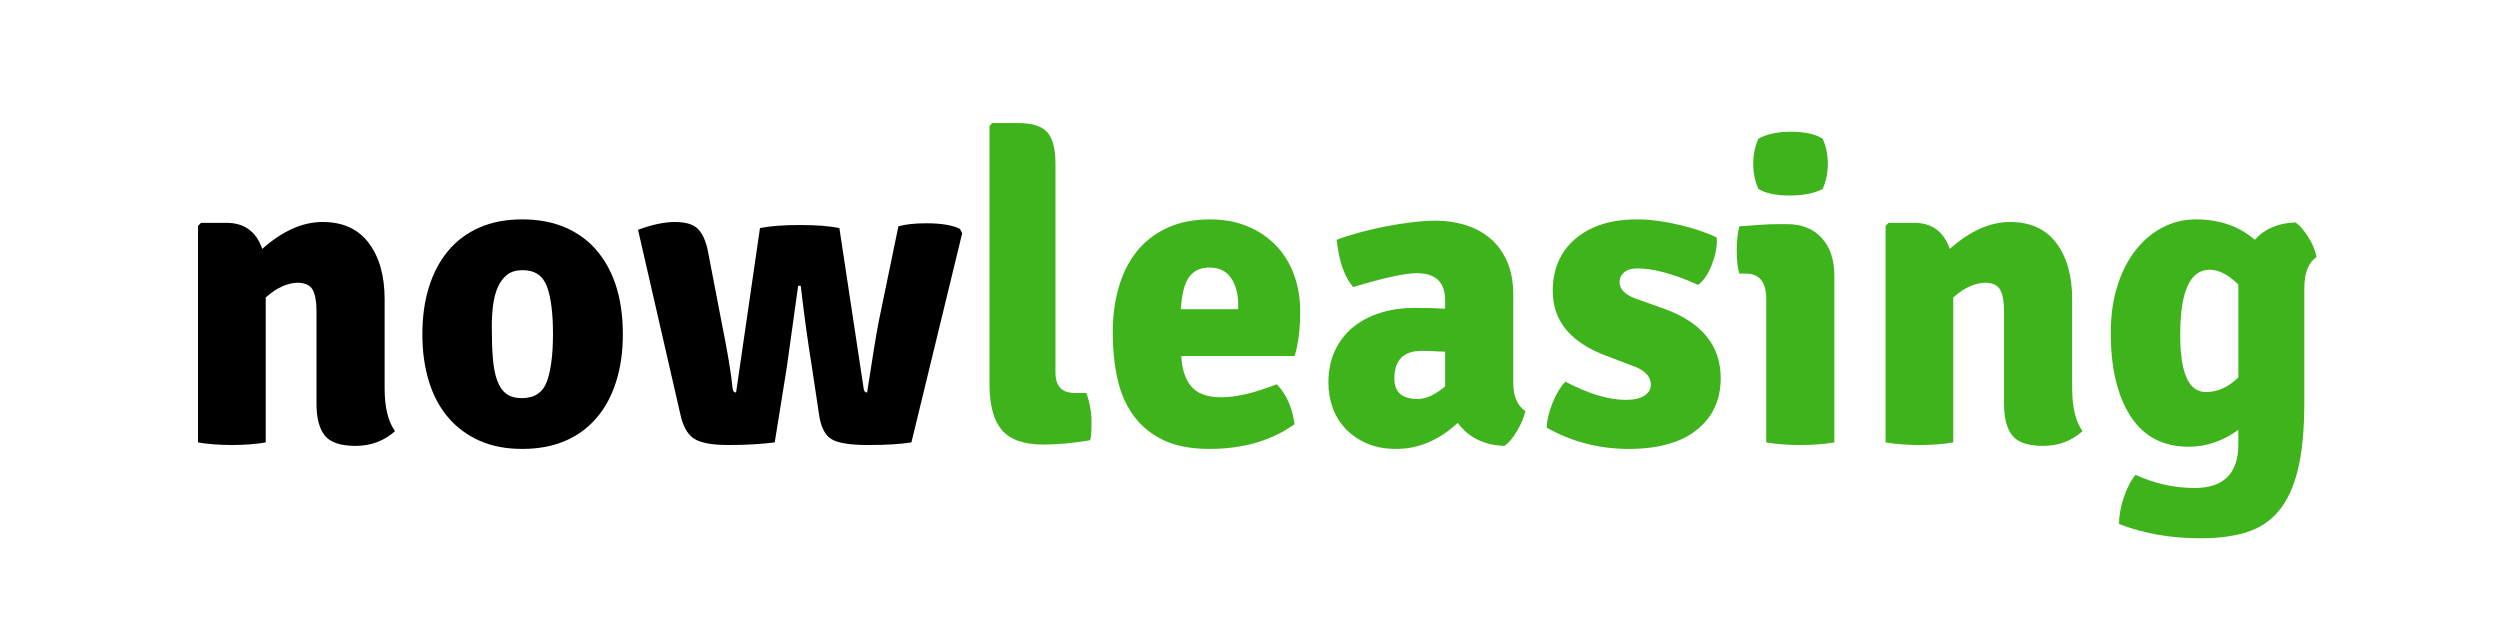
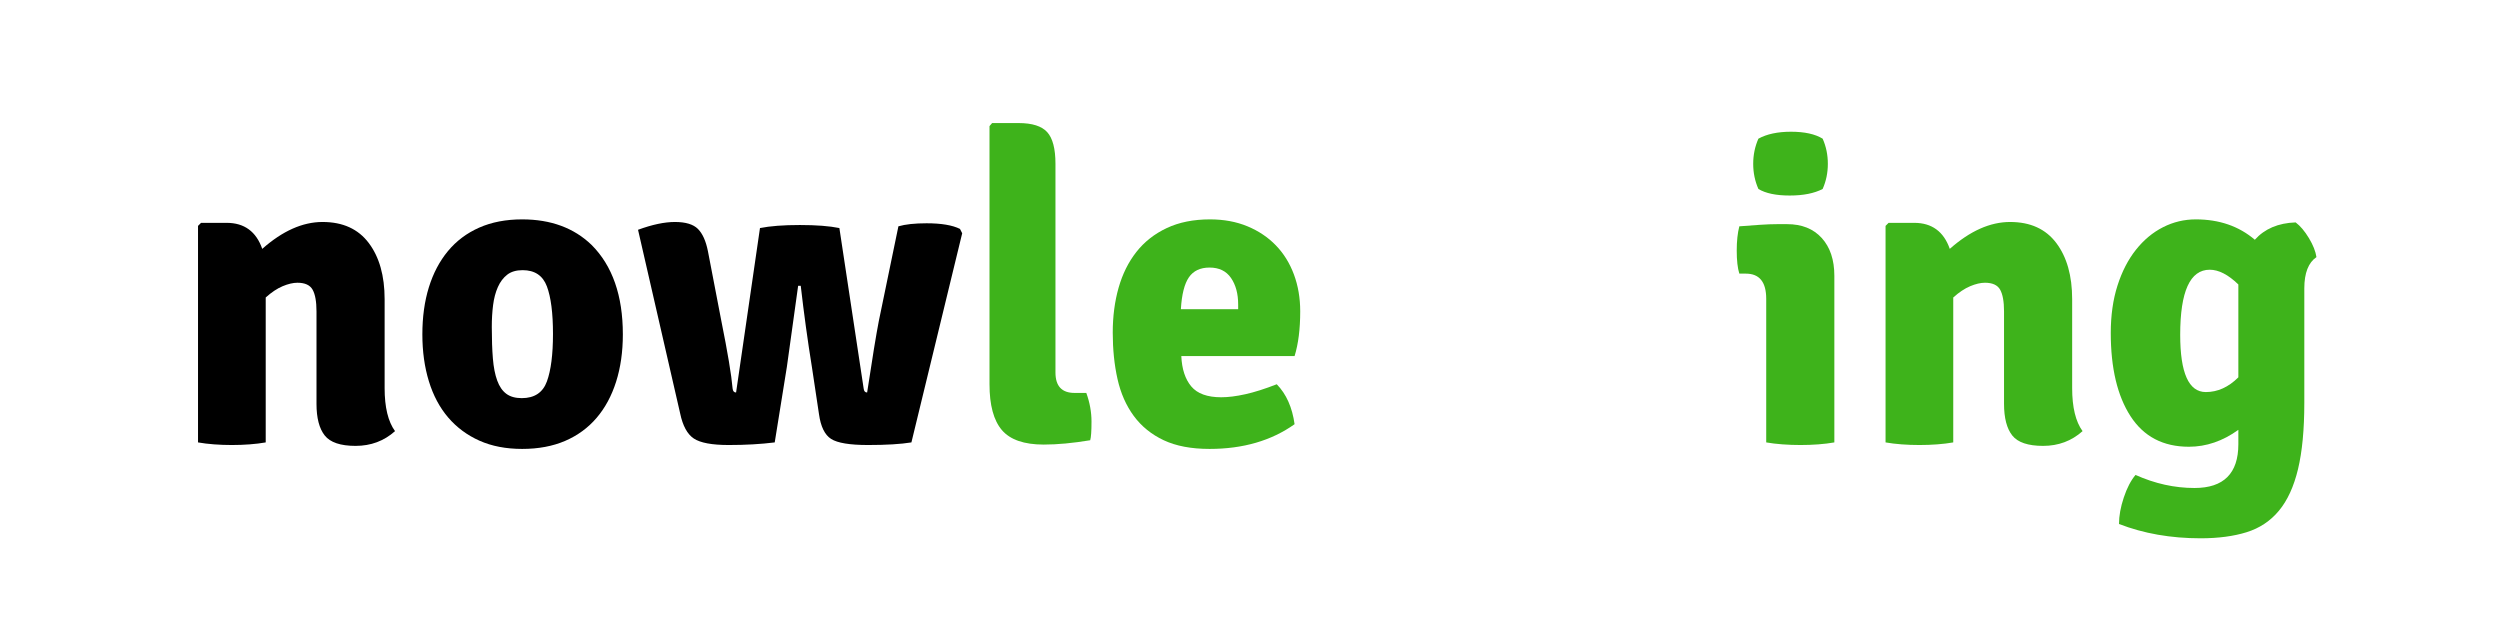
<svg xmlns="http://www.w3.org/2000/svg" width="1201" zoomAndPan="magnify" viewBox="0 0 900.75 225.75" height="301" preserveAspectRatio="xMidYMid meet" version="1.0">
  <defs>
    <g />
  </defs>
  <g fill="#000000" fill-opacity="1">
    <g transform="translate(61.971, 159.401)">
      <g>
        <path d="M 76.609 -51.594 L 76.609 -19.547 C 76.609 -12.66 77.859 -7.5 80.359 -4.062 C 76.398 -0.52 71.66 1.25 66.141 1.25 C 60.711 1.25 57.008 0 55.031 -2.5 C 53.051 -5 52.062 -8.805 52.062 -13.922 L 52.062 -47.219 C 52.062 -50.758 51.594 -53.363 50.656 -55.031 C 49.719 -56.695 47.895 -57.531 45.188 -57.531 C 43.625 -57.531 41.848 -57.113 39.859 -56.281 C 37.879 -55.445 35.848 -54.094 33.766 -52.219 L 33.766 0 C 31.992 0.312 30.066 0.547 27.984 0.703 C 25.898 0.859 23.766 0.938 21.578 0.938 C 19.391 0.938 17.25 0.859 15.156 0.703 C 13.07 0.547 11.145 0.312 9.375 0 L 9.375 -78.016 L 10.469 -79.109 L 19.703 -79.109 C 26.055 -79.109 30.328 -75.984 32.516 -69.734 C 39.816 -76.191 47.062 -79.422 54.25 -79.422 C 61.551 -79.422 67.102 -76.891 70.906 -71.828 C 74.707 -66.773 76.609 -60.031 76.609 -51.594 Z M 76.609 -51.594 " />
      </g>
    </g>
  </g>
  <g fill="#000000" fill-opacity="1">
    <g transform="translate(147.49, 159.401)">
      <g>
        <path d="M 65.672 -71.141 C 73.172 -63.629 76.922 -52.891 76.922 -38.922 C 76.922 -32.672 76.113 -26.992 74.5 -21.891 C 72.883 -16.785 70.535 -12.43 67.453 -8.828 C 64.379 -5.234 60.602 -2.473 56.125 -0.547 C 51.645 1.379 46.488 2.344 40.656 2.344 C 34.812 2.344 29.676 1.352 25.25 -0.625 C 20.82 -2.602 17.066 -5.391 13.984 -8.984 C 10.91 -12.586 8.594 -16.941 7.031 -22.047 C 5.469 -27.148 4.688 -32.773 4.688 -38.922 C 4.688 -45.18 5.469 -50.836 7.031 -55.891 C 8.594 -60.941 10.883 -65.289 13.906 -68.938 C 16.938 -72.594 20.691 -75.41 25.172 -77.391 C 29.648 -79.367 34.812 -80.359 40.656 -80.359 C 50.969 -80.359 59.305 -77.285 65.672 -71.141 Z M 40.812 -62.062 C 38.508 -62.062 36.656 -61.516 35.25 -60.422 C 33.844 -59.328 32.723 -57.844 31.891 -55.969 C 31.055 -54.094 30.484 -51.93 30.172 -49.484 C 29.859 -47.035 29.703 -44.406 29.703 -41.594 C 29.703 -37.207 29.832 -33.426 30.094 -30.25 C 30.352 -27.07 30.875 -24.414 31.656 -22.281 C 32.438 -20.145 33.531 -18.555 34.938 -17.516 C 36.344 -16.473 38.195 -15.953 40.5 -15.953 C 45.082 -15.953 48.102 -17.957 49.562 -21.969 C 51.02 -25.977 51.75 -31.68 51.75 -39.078 C 51.75 -46.586 51.02 -52.297 49.562 -56.203 C 48.102 -60.109 45.188 -62.062 40.812 -62.062 Z M 40.812 -62.062 " />
      </g>
    </g>
  </g>
  <g fill="#000000" fill-opacity="1">
    <g transform="translate(229.101, 159.401)">
      <g>
        <path d="M 15.953 -10.469 L 0.781 -76.609 C 5.883 -78.484 10.316 -79.422 14.078 -79.422 C 17.93 -79.422 20.691 -78.586 22.359 -76.922 C 24.023 -75.254 25.223 -72.598 25.953 -68.953 L 30.797 -43.781 C 33.086 -32.414 34.441 -24.285 34.859 -19.391 C 34.961 -18.453 35.379 -17.984 36.109 -17.984 L 44.719 -77.234 C 48.363 -77.961 53.156 -78.328 59.094 -78.328 C 65.039 -78.328 69.785 -77.961 73.328 -77.234 L 82.078 -19.391 C 82.18 -18.453 82.598 -17.984 83.328 -17.984 C 85.203 -30.379 86.609 -38.977 87.547 -43.781 L 94.594 -77.859 C 97.094 -78.586 100.477 -78.953 104.75 -78.953 C 110.062 -78.953 114.07 -78.273 116.781 -76.922 L 117.578 -75.359 L 99.281 0 C 95.426 0.625 90.211 0.938 83.641 0.938 C 77.078 0.938 72.648 0.207 70.359 -1.25 C 68.066 -2.707 66.609 -5.676 65.984 -10.156 L 63.469 -26.891 C 61.906 -36.586 60.551 -46.438 59.406 -56.438 L 58.469 -56.438 C 58.363 -55.602 57.008 -45.859 54.406 -27.203 L 50.031 0 C 45.031 0.625 39.504 0.938 33.453 0.938 C 27.41 0.938 23.219 0.156 20.875 -1.406 C 18.531 -2.969 16.891 -5.988 15.953 -10.469 Z M 15.953 -10.469 " />
      </g>
    </g>
  </g>
  <g fill="#3eb31b" fill-opacity="1">
    <g transform="translate(347.3, 159.401)">
      <g>
        <path d="M 39.875 -17.828 L 44.094 -17.828 C 45.344 -14.379 45.969 -10.938 45.969 -7.5 C 45.969 -4.062 45.812 -1.82 45.5 -0.781 C 39.238 0.258 33.66 0.781 28.766 0.781 C 21.68 0.781 16.648 -0.961 13.672 -4.453 C 10.703 -7.941 9.219 -13.441 9.219 -20.953 L 9.219 -113.969 L 10.156 -115.062 L 19.703 -115.062 C 24.598 -115.062 28.035 -113.969 30.016 -111.781 C 31.992 -109.594 32.984 -105.789 32.984 -100.375 L 32.984 -25.172 C 32.984 -20.273 35.281 -17.828 39.875 -17.828 Z M 39.875 -17.828 " />
      </g>
    </g>
  </g>
  <g fill="#3eb31b" fill-opacity="1">
    <g transform="translate(396.235, 159.401)">
      <g>
        <path d="M 70.203 -31.109 L 29.391 -31.109 C 29.598 -26.422 30.797 -22.773 32.984 -20.172 C 35.172 -17.566 38.77 -16.266 43.781 -16.266 C 46.281 -16.266 49.172 -16.629 52.453 -17.359 C 55.734 -18.086 59.508 -19.285 63.781 -20.953 C 67.227 -17.41 69.367 -12.613 70.203 -6.562 C 61.859 -0.625 51.645 2.344 39.562 2.344 C 32.988 2.344 27.488 1.301 23.062 -0.781 C 18.633 -2.863 15.035 -5.781 12.266 -9.531 C 9.504 -13.289 7.551 -17.723 6.406 -22.828 C 5.258 -27.93 4.688 -33.508 4.688 -39.562 C 4.688 -45.395 5.391 -50.785 6.797 -55.734 C 8.203 -60.68 10.336 -64.977 13.203 -68.625 C 16.078 -72.281 19.727 -75.148 24.156 -77.234 C 28.582 -79.316 33.77 -80.359 39.719 -80.359 C 44.719 -80.359 49.223 -79.523 53.234 -77.859 C 57.242 -76.191 60.656 -73.898 63.469 -70.984 C 66.289 -68.066 68.457 -64.57 69.969 -60.5 C 71.477 -56.438 72.234 -52.008 72.234 -47.219 C 72.234 -40.852 71.555 -35.484 70.203 -31.109 Z M 29.234 -48 L 49.875 -48 L 49.875 -49.719 C 49.875 -53.57 49.016 -56.75 47.297 -59.25 C 45.578 -61.75 43 -63 39.562 -63 C 36.219 -63 33.738 -61.828 32.125 -59.484 C 30.508 -57.141 29.547 -53.312 29.234 -48 Z M 29.234 -48 " />
      </g>
    </g>
  </g>
  <g fill="#3eb31b" fill-opacity="1">
    <g transform="translate(473.937, 159.401)">
      <g>
-         <path d="M 75.672 -11.25 C 75.148 -9.062 74.16 -6.719 72.703 -4.219 C 71.242 -1.719 69.734 0.102 68.172 1.25 C 60.867 1.039 55.238 -1.719 51.281 -7.031 C 44.508 -0.781 37.16 2.344 29.234 2.344 C 25.172 2.344 21.629 1.691 18.609 0.391 C 15.586 -0.91 13.031 -2.656 10.938 -4.844 C 8.852 -7.031 7.289 -9.555 6.25 -12.422 C 5.207 -15.297 4.688 -18.297 4.688 -21.422 C 4.688 -25.898 5.492 -29.832 7.109 -33.219 C 8.723 -36.602 10.938 -39.414 13.75 -41.656 C 16.57 -43.906 19.859 -45.602 23.609 -46.75 C 27.359 -47.895 31.367 -48.469 35.641 -48.469 C 38.047 -48.469 40.16 -48.441 41.984 -48.391 C 43.805 -48.336 45.395 -48.258 46.75 -48.156 L 46.75 -51.125 C 46.75 -57.688 43.359 -60.969 36.578 -60.969 C 32.203 -60.969 24.547 -59.301 13.609 -55.969 C 10.473 -59.613 8.488 -65.297 7.656 -73.016 C 10.156 -73.953 12.941 -74.836 16.016 -75.672 C 19.098 -76.504 22.254 -77.234 25.484 -77.859 C 28.711 -78.484 31.891 -78.977 35.016 -79.344 C 38.148 -79.707 40.969 -79.891 43.469 -79.891 C 47.113 -79.891 50.629 -79.367 54.016 -78.328 C 57.398 -77.285 60.367 -75.695 62.922 -73.562 C 65.484 -71.426 67.52 -68.66 69.031 -65.266 C 70.539 -61.879 71.297 -57.844 71.297 -53.156 L 71.297 -21.422 C 71.297 -16.629 72.754 -13.238 75.672 -11.25 Z M 28.453 -22.984 C 28.453 -18.086 31.266 -15.641 36.891 -15.641 C 39.816 -15.641 43.102 -17.148 46.75 -20.172 L 46.75 -32.672 C 44.664 -32.773 42.922 -32.852 41.516 -32.906 C 40.109 -32.957 39.035 -32.984 38.297 -32.984 C 31.734 -32.984 28.453 -29.648 28.453 -22.984 Z M 28.453 -22.984 " />
-       </g>
+         </g>
    </g>
  </g>
  <g fill="#3eb31b" fill-opacity="1">
    <g transform="translate(554.141, 159.401)">
      <g>
-         <path d="M 3.125 -5.312 C 3.227 -8.02 3.93 -10.988 5.234 -14.219 C 6.535 -17.457 8.07 -20.016 9.844 -21.891 C 18.188 -17.516 25.43 -15.328 31.578 -15.328 C 34.492 -15.328 36.734 -15.82 38.297 -16.812 C 39.867 -17.801 40.656 -19.129 40.656 -20.797 C 40.656 -23.922 38.254 -26.266 33.453 -27.828 L 24.859 -31.109 C 11.828 -35.898 5.312 -43.719 5.312 -54.562 C 5.312 -62.488 8.047 -68.77 13.516 -73.406 C 18.992 -78.039 26.367 -80.359 35.641 -80.359 C 40.234 -80.359 45.289 -79.707 50.812 -78.406 C 56.332 -77.102 60.863 -75.566 64.406 -73.797 C 64.613 -70.879 64.039 -67.672 62.688 -64.172 C 61.332 -60.68 59.664 -58.207 57.688 -56.75 C 48.938 -60.707 41.641 -62.688 35.797 -62.688 C 33.711 -62.688 32.125 -62.219 31.031 -61.281 C 29.938 -60.344 29.391 -59.145 29.391 -57.688 C 29.391 -55.188 31.367 -53.207 35.328 -51.75 L 45.031 -48.312 C 58.895 -43.414 65.828 -35.023 65.828 -23.141 C 65.828 -15.316 62.957 -9.113 57.219 -4.531 C 51.488 0.051 43.305 2.344 32.672 2.344 C 22.047 2.344 12.195 -0.207 3.125 -5.312 Z M 3.125 -5.312 " />
-       </g>
+         </g>
    </g>
  </g>
  <g fill="#3eb31b" fill-opacity="1">
    <g transform="translate(623.4, 159.401)">
      <g>
        <path d="M 37.516 -60.031 L 37.516 0 C 35.742 0.312 33.816 0.547 31.734 0.703 C 29.648 0.859 27.516 0.938 25.328 0.938 C 23.141 0.938 20.977 0.859 18.844 0.703 C 16.707 0.547 14.75 0.312 12.969 0 L 12.969 -51.75 C 12.969 -57.789 10.52 -60.812 5.625 -60.812 L 3.281 -60.812 C 2.656 -62.789 2.344 -65.555 2.344 -69.109 C 2.344 -72.547 2.656 -75.461 3.281 -77.859 C 5.988 -78.066 8.488 -78.25 10.781 -78.406 C 13.082 -78.562 15.172 -78.641 17.047 -78.641 L 20.484 -78.641 C 25.797 -78.641 29.961 -76.973 32.984 -73.641 C 36.004 -70.305 37.516 -65.77 37.516 -60.031 Z M 10.156 -109.438 C 13.188 -111.102 17.098 -111.938 21.891 -111.938 C 26.785 -111.938 30.586 -111.102 33.297 -109.438 C 34.547 -106.625 35.172 -103.602 35.172 -100.375 C 35.172 -97.145 34.547 -94.125 33.297 -91.312 C 30.273 -89.738 26.316 -88.953 21.422 -88.953 C 16.523 -88.953 12.77 -89.738 10.156 -91.312 C 8.906 -94.125 8.281 -97.145 8.281 -100.375 C 8.281 -103.602 8.906 -106.625 10.156 -109.438 Z M 10.156 -109.438 " />
      </g>
    </g>
  </g>
  <g fill="#3eb31b" fill-opacity="1">
    <g transform="translate(669.99, 159.401)">
      <g>
        <path d="M 76.609 -51.594 L 76.609 -19.547 C 76.609 -12.66 77.859 -7.5 80.359 -4.062 C 76.398 -0.52 71.66 1.25 66.141 1.25 C 60.711 1.25 57.008 0 55.031 -2.5 C 53.051 -5 52.062 -8.805 52.062 -13.922 L 52.062 -47.219 C 52.062 -50.758 51.594 -53.363 50.656 -55.031 C 49.719 -56.695 47.895 -57.531 45.188 -57.531 C 43.625 -57.531 41.848 -57.113 39.859 -56.281 C 37.879 -55.445 35.848 -54.094 33.766 -52.219 L 33.766 0 C 31.992 0.312 30.066 0.547 27.984 0.703 C 25.898 0.859 23.766 0.938 21.578 0.938 C 19.391 0.938 17.25 0.859 15.156 0.703 C 13.07 0.547 11.145 0.312 9.375 0 L 9.375 -78.016 L 10.469 -79.109 L 19.703 -79.109 C 26.055 -79.109 30.328 -75.984 32.516 -69.734 C 39.816 -76.191 47.062 -79.422 54.25 -79.422 C 61.551 -79.422 67.102 -76.891 70.906 -71.828 C 74.707 -66.773 76.609 -60.031 76.609 -51.594 Z M 76.609 -51.594 " />
      </g>
    </g>
  </g>
  <g fill="#3eb31b" fill-opacity="1">
    <g transform="translate(755.51, 159.401)">
      <g>
        <path d="M 56.906 -73.016 C 60.445 -76.973 65.348 -79.055 71.609 -79.266 C 73.273 -78.016 74.863 -76.141 76.375 -73.641 C 77.883 -71.141 78.797 -68.848 79.109 -66.766 C 76.191 -64.773 74.734 -61.02 74.734 -55.5 L 74.734 -14.234 C 74.734 -4.641 73.977 3.305 72.469 9.609 C 70.957 15.922 68.66 20.926 65.578 24.625 C 62.504 28.32 58.625 30.898 53.938 32.359 C 49.25 33.816 43.723 34.547 37.359 34.547 C 26.629 34.547 16.832 32.828 7.969 29.391 C 7.969 26.473 8.539 23.297 9.688 19.859 C 10.832 16.422 12.242 13.707 13.922 11.719 C 20.898 14.852 27.984 16.422 35.172 16.422 C 45.703 16.422 50.969 11.156 50.969 0.625 L 50.969 -4.531 C 45.344 -0.469 39.398 1.562 33.141 1.562 C 23.867 1.562 16.859 -2.109 12.109 -9.453 C 7.367 -16.805 5 -26.789 5 -39.406 C 5 -45.758 5.805 -51.461 7.422 -56.516 C 9.035 -61.566 11.25 -65.863 14.062 -69.406 C 16.883 -72.957 20.145 -75.672 23.844 -77.547 C 27.539 -79.422 31.473 -80.359 35.641 -80.359 C 44.086 -80.359 51.176 -77.91 56.906 -73.016 Z M 50.969 -23.453 L 50.969 -56.906 C 47.32 -60.445 43.883 -62.219 40.656 -62.219 C 33.562 -62.219 30.016 -54.398 30.016 -38.766 C 30.016 -25.016 33.094 -18.141 39.25 -18.141 C 43.52 -18.141 47.426 -19.91 50.969 -23.453 Z M 50.969 -23.453 " />
      </g>
    </g>
  </g>
</svg>